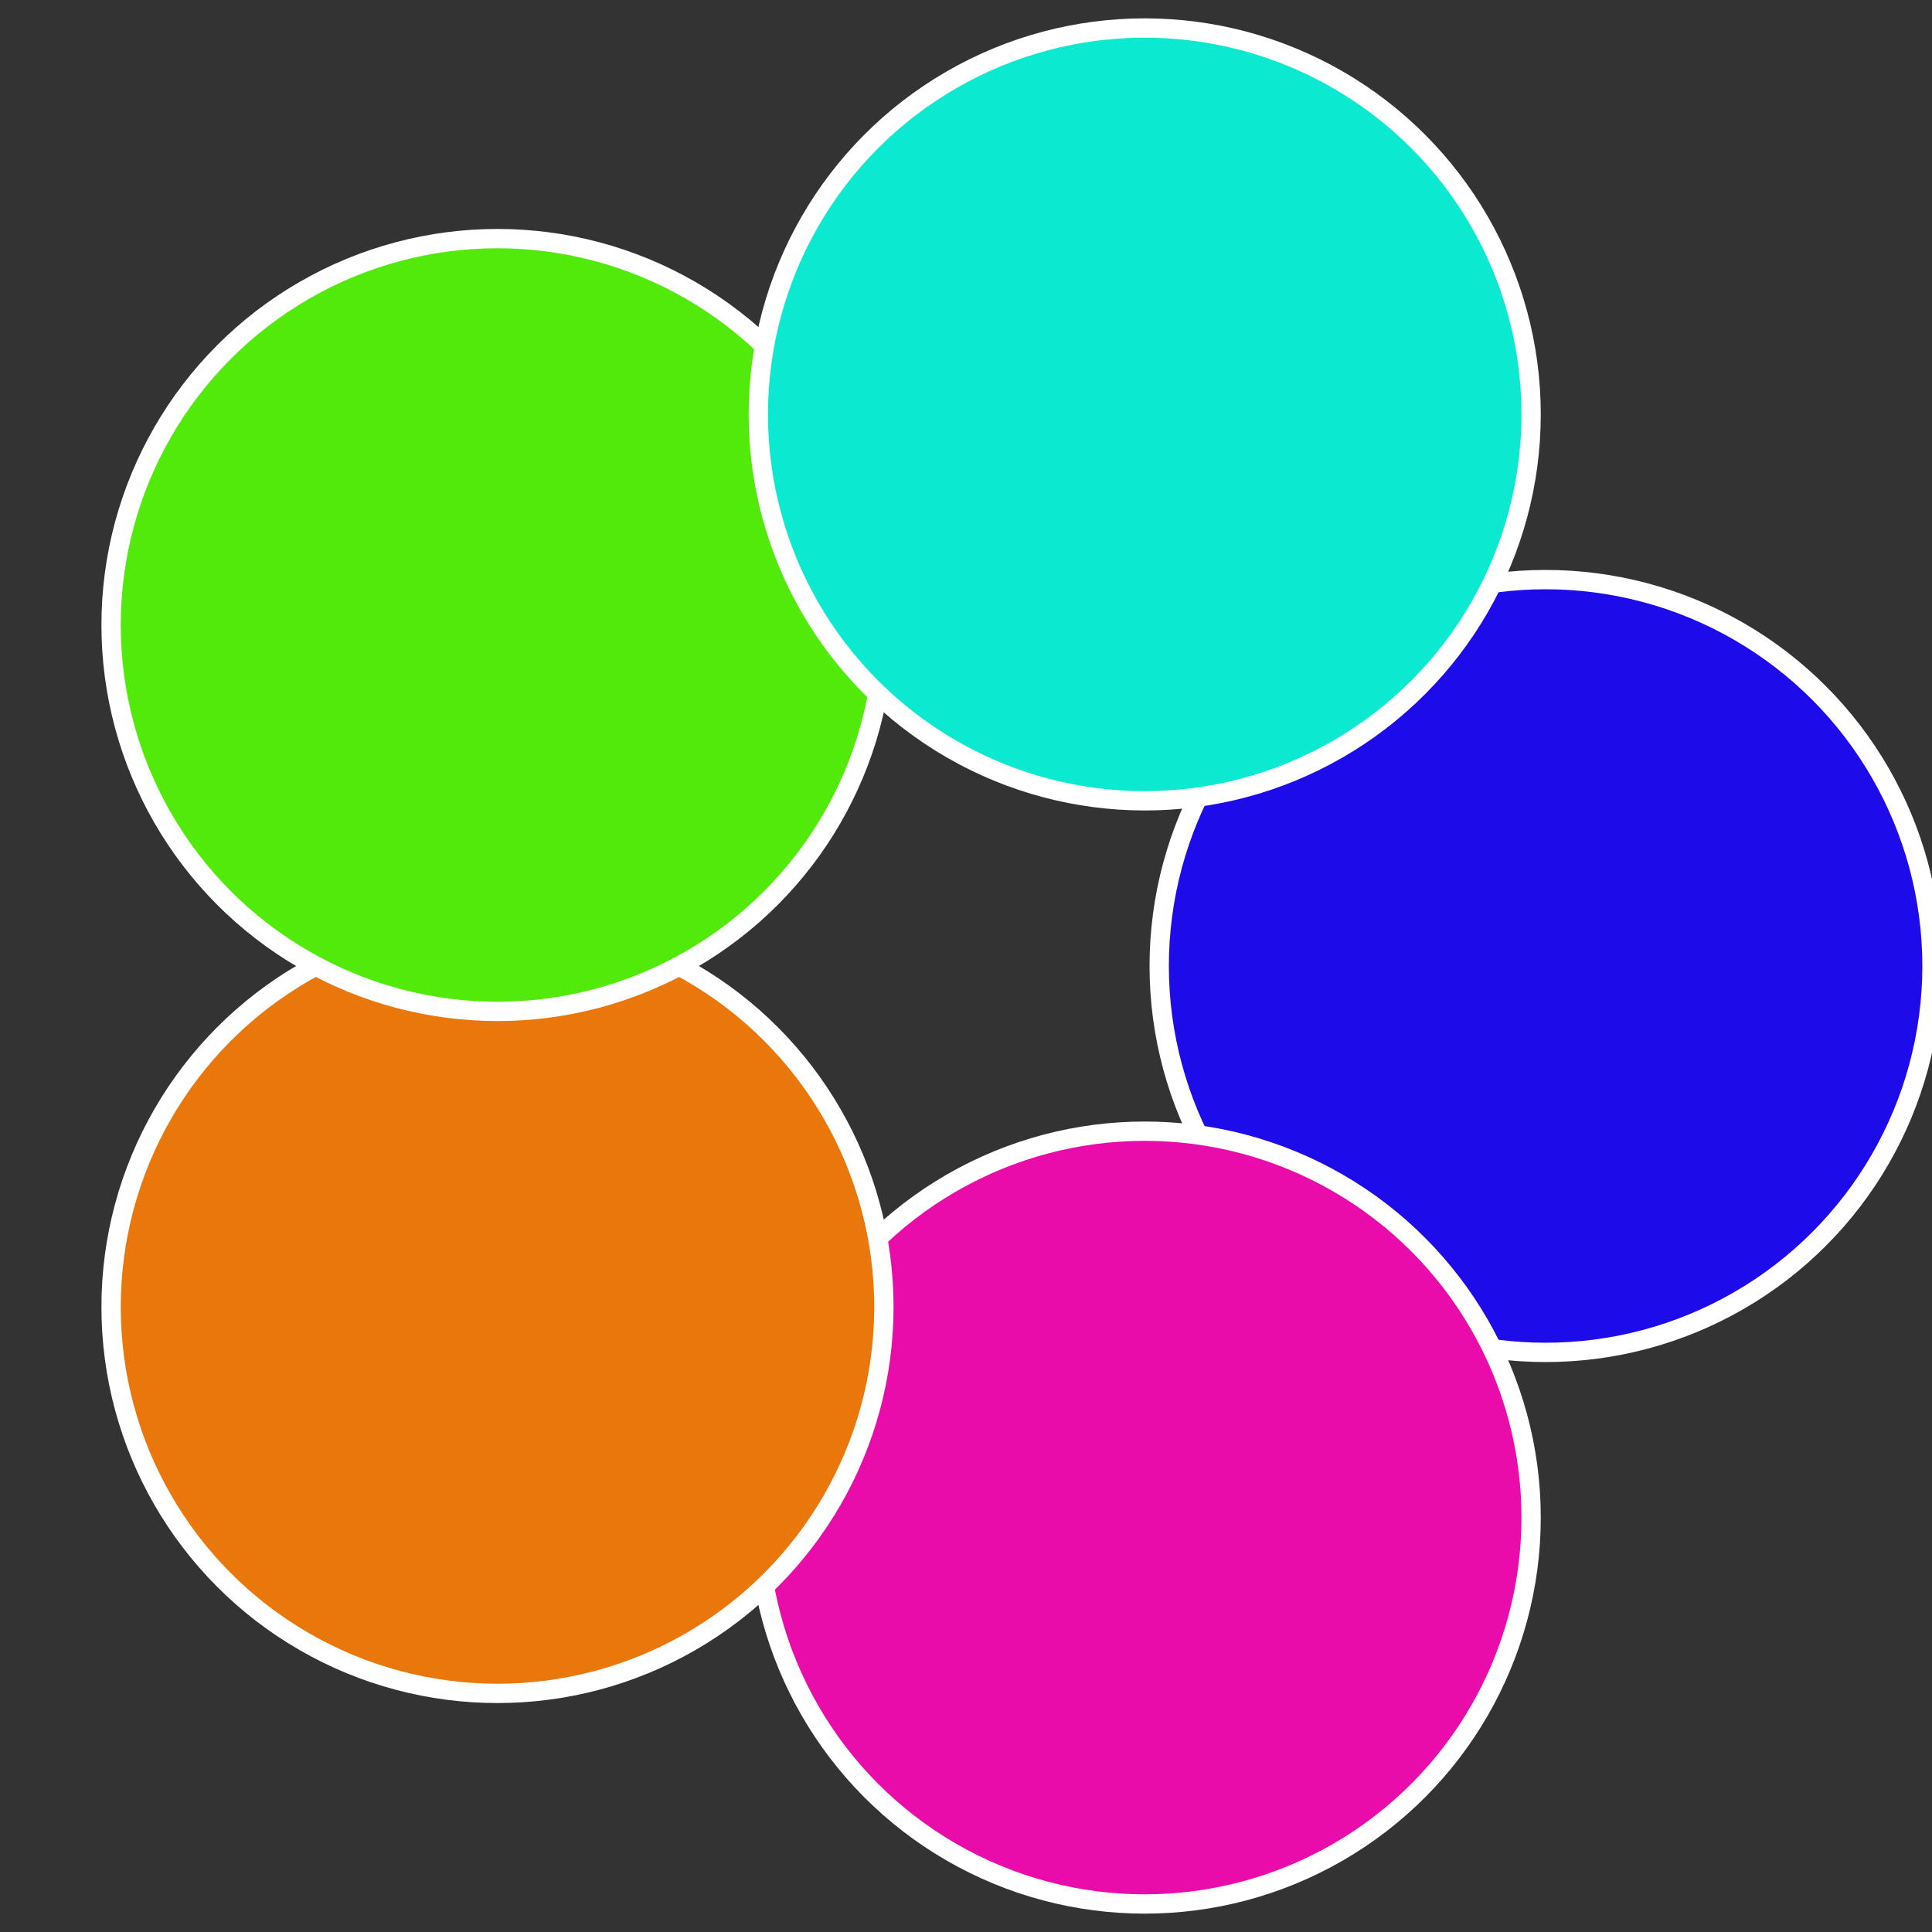
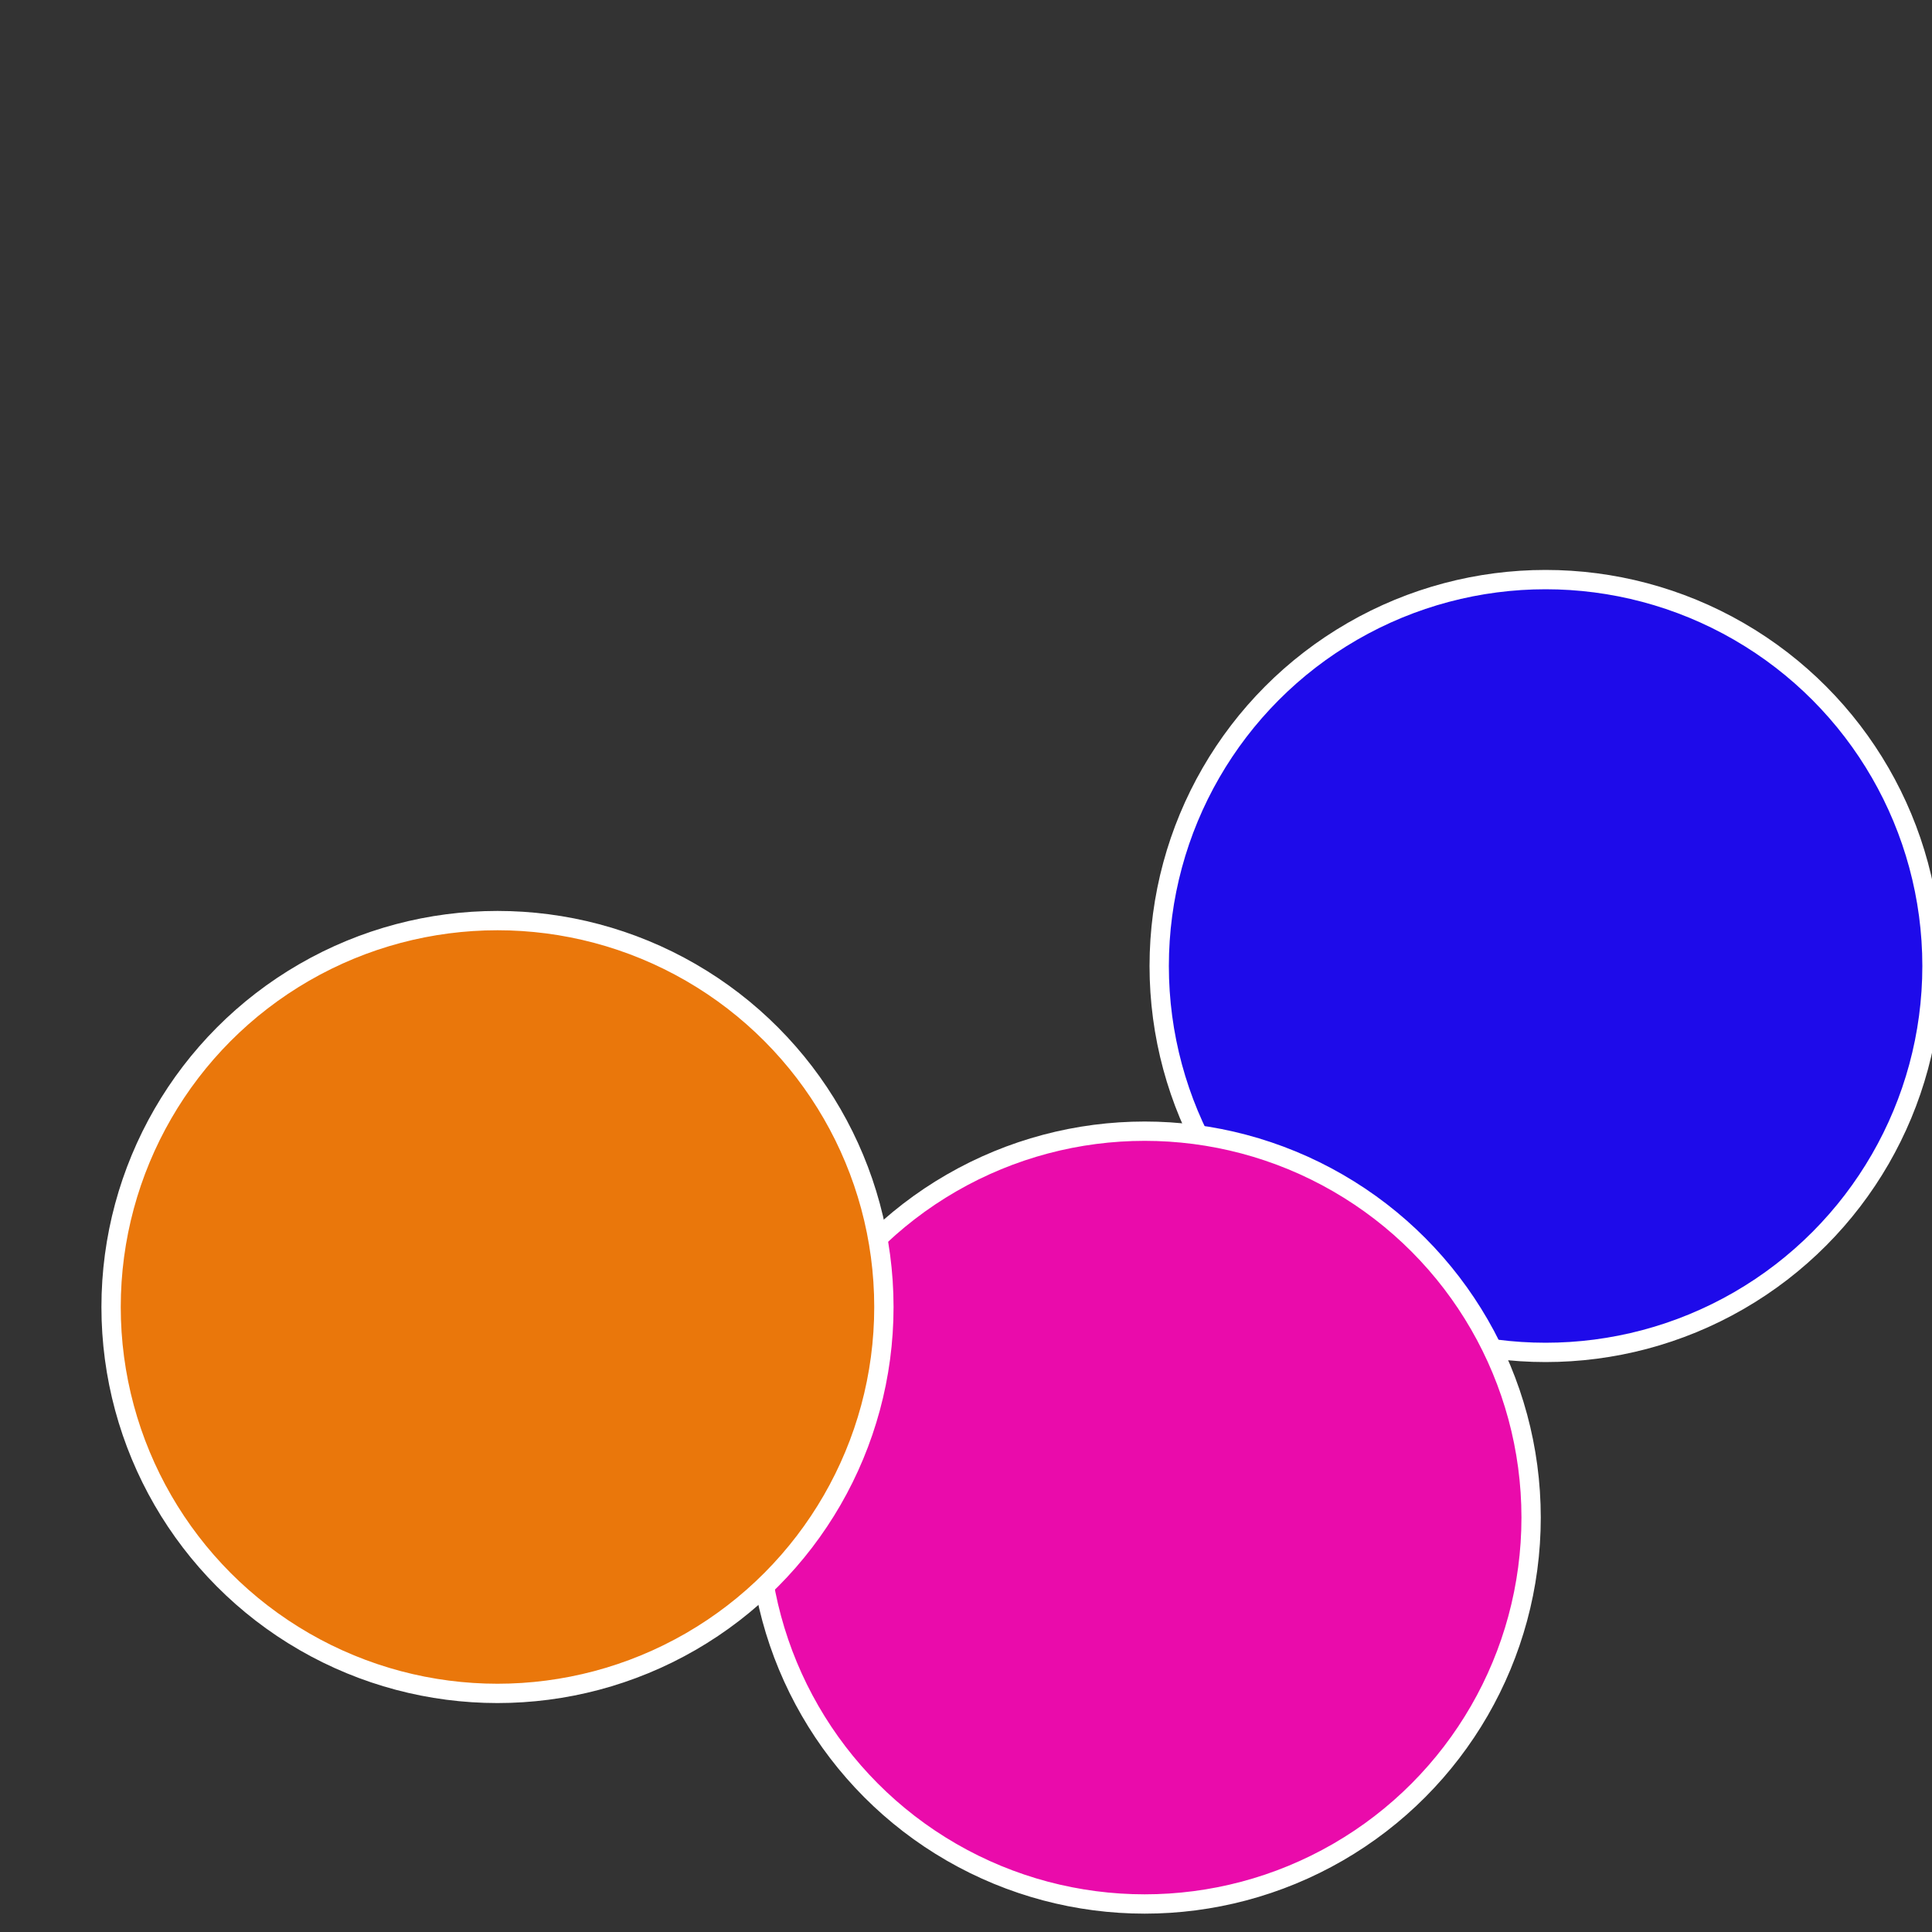
<svg xmlns="http://www.w3.org/2000/svg" width="500" height="500" viewBox="-1 -1 2 2">
  <rect x="-1" y="-1" width="2" height="2" fill="#333333" stroke="none" />
  <circle cx="0.6" cy="0" r="0.4" fill="#1e0bea" stroke="#fff" stroke-width="1%" />
  <circle cx="0.185" cy="0.571" r="0.4" fill="#ea0bab" stroke="#fff" stroke-width="1%" />
  <circle cx="-0.485" cy="0.353" r="0.4" fill="#ea770b" stroke="#fff" stroke-width="1%" />
-   <circle cx="-0.485" cy="-0.353" r="0.4" fill="#52ea0b" stroke="#fff" stroke-width="1%" />
-   <circle cx="0.185" cy="-0.571" r="0.4" fill="#0bead0" stroke="#fff" stroke-width="1%" />
</svg>